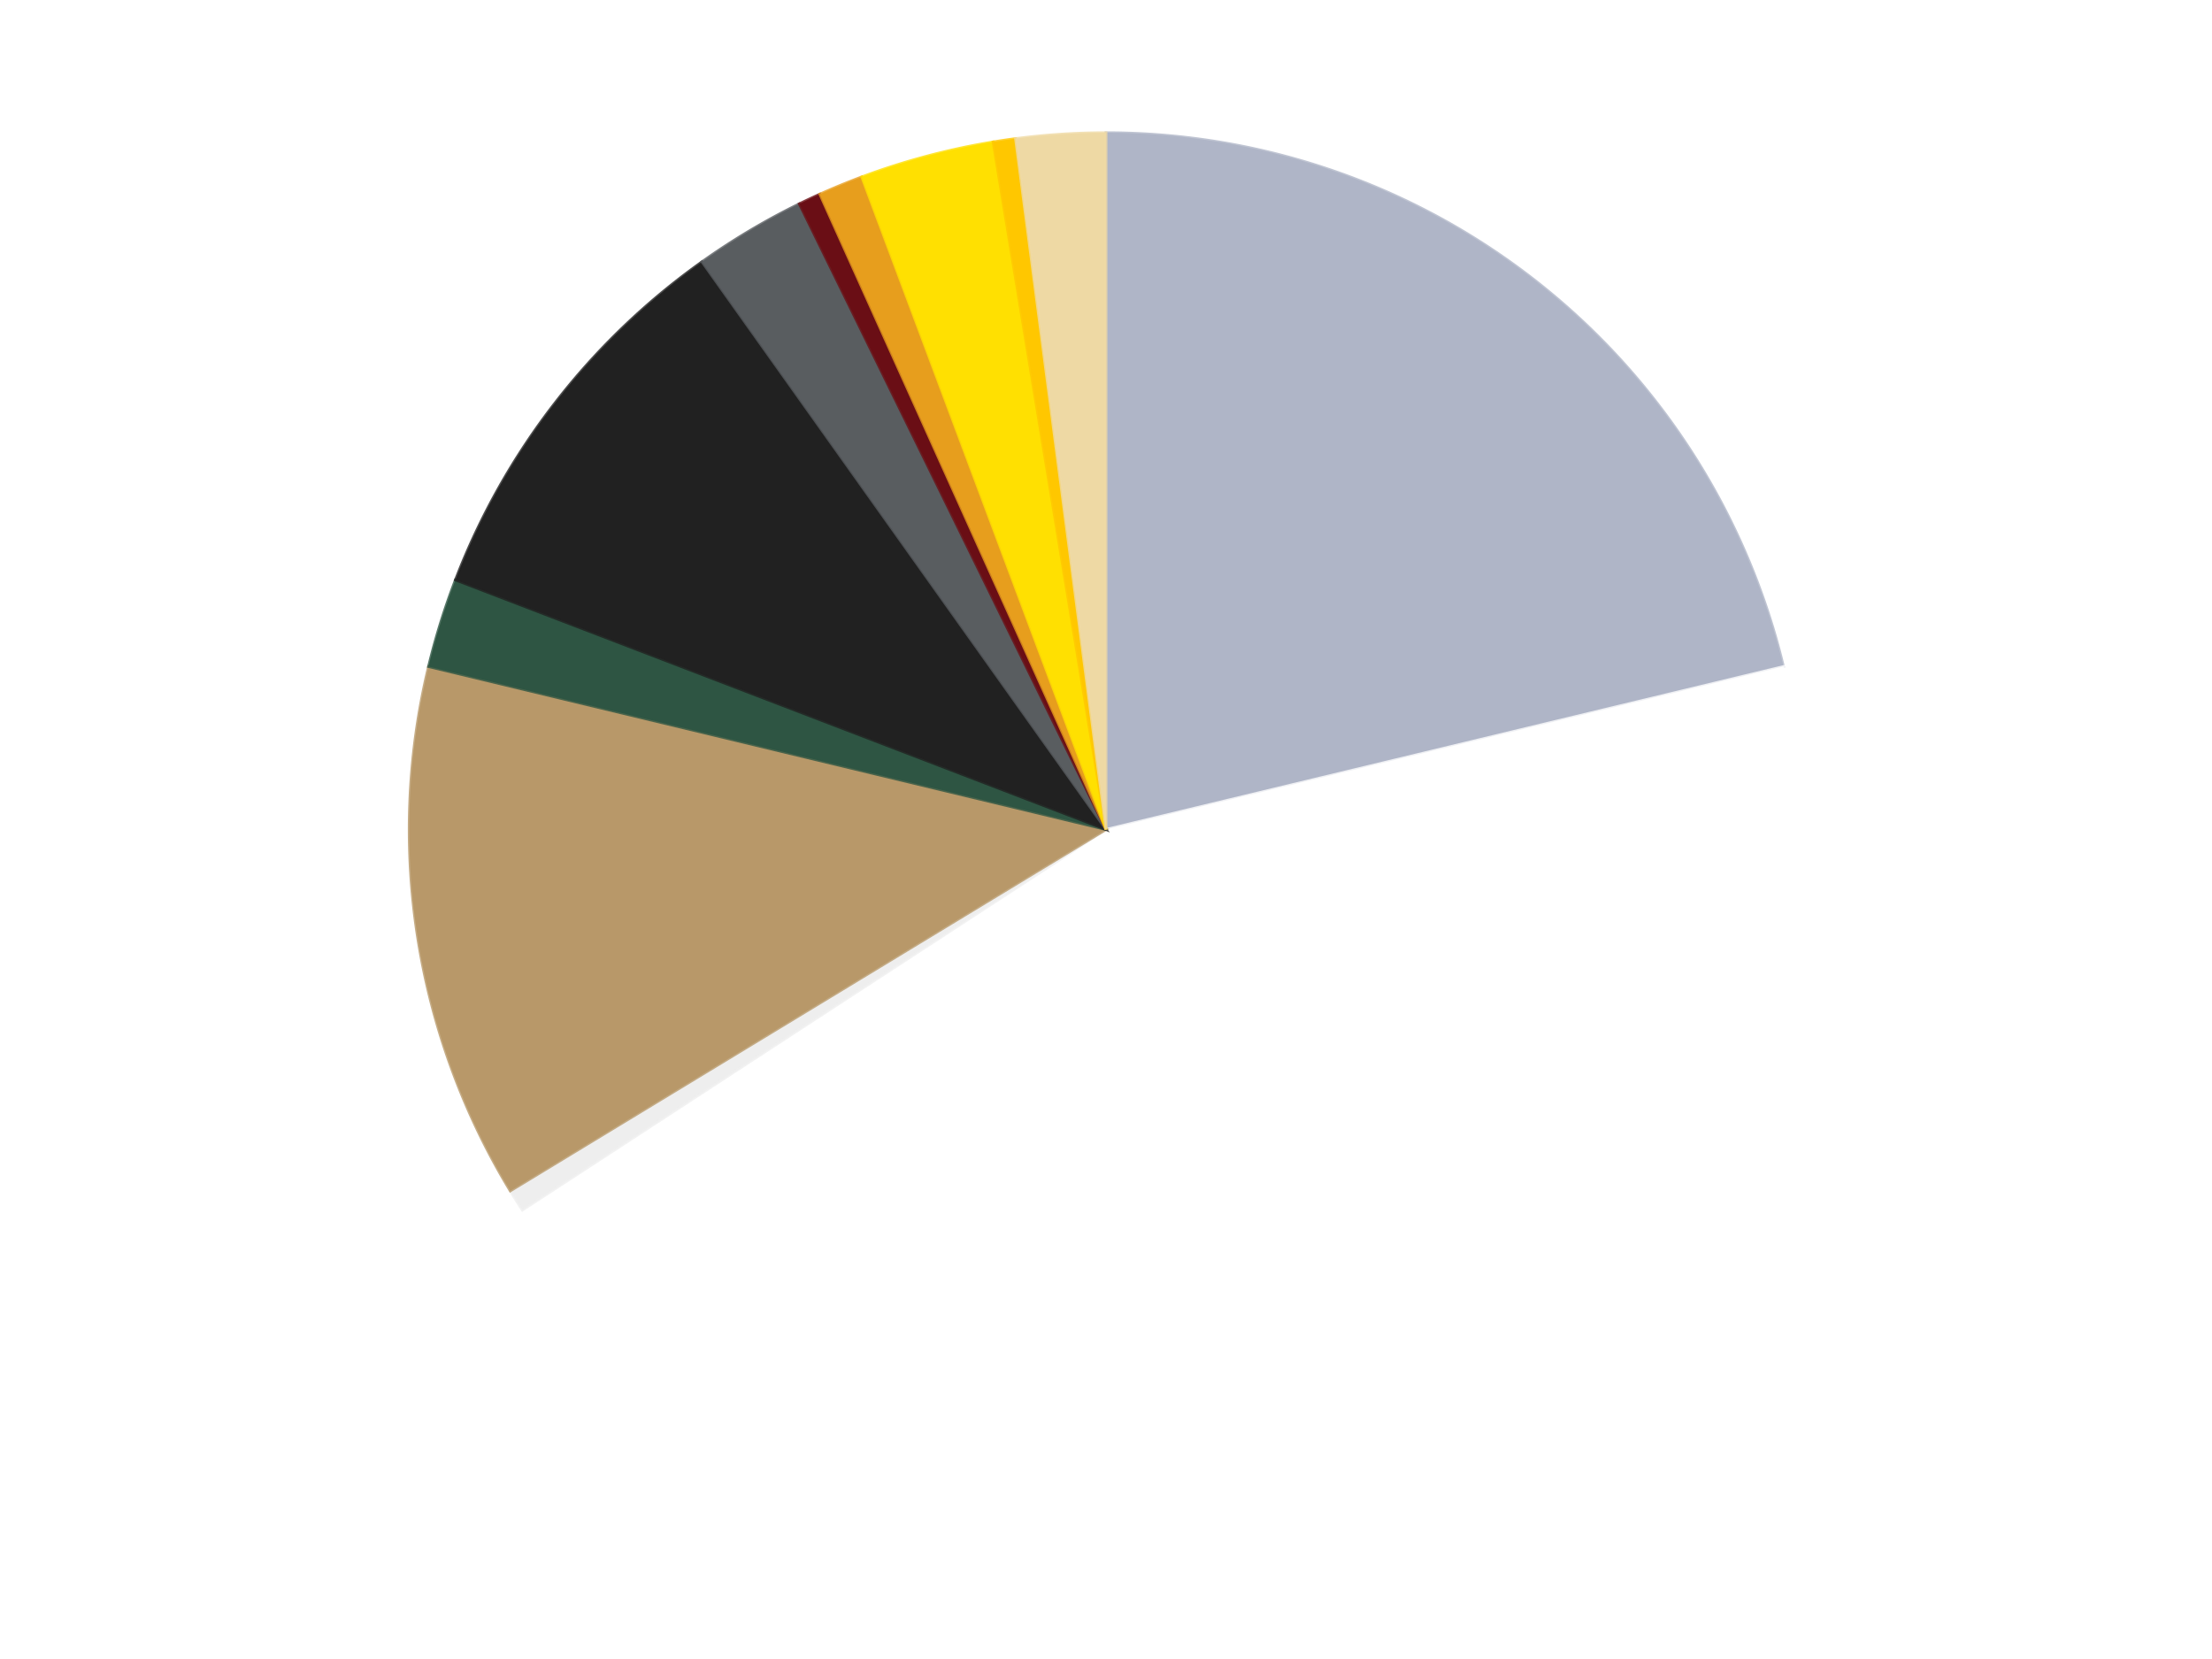
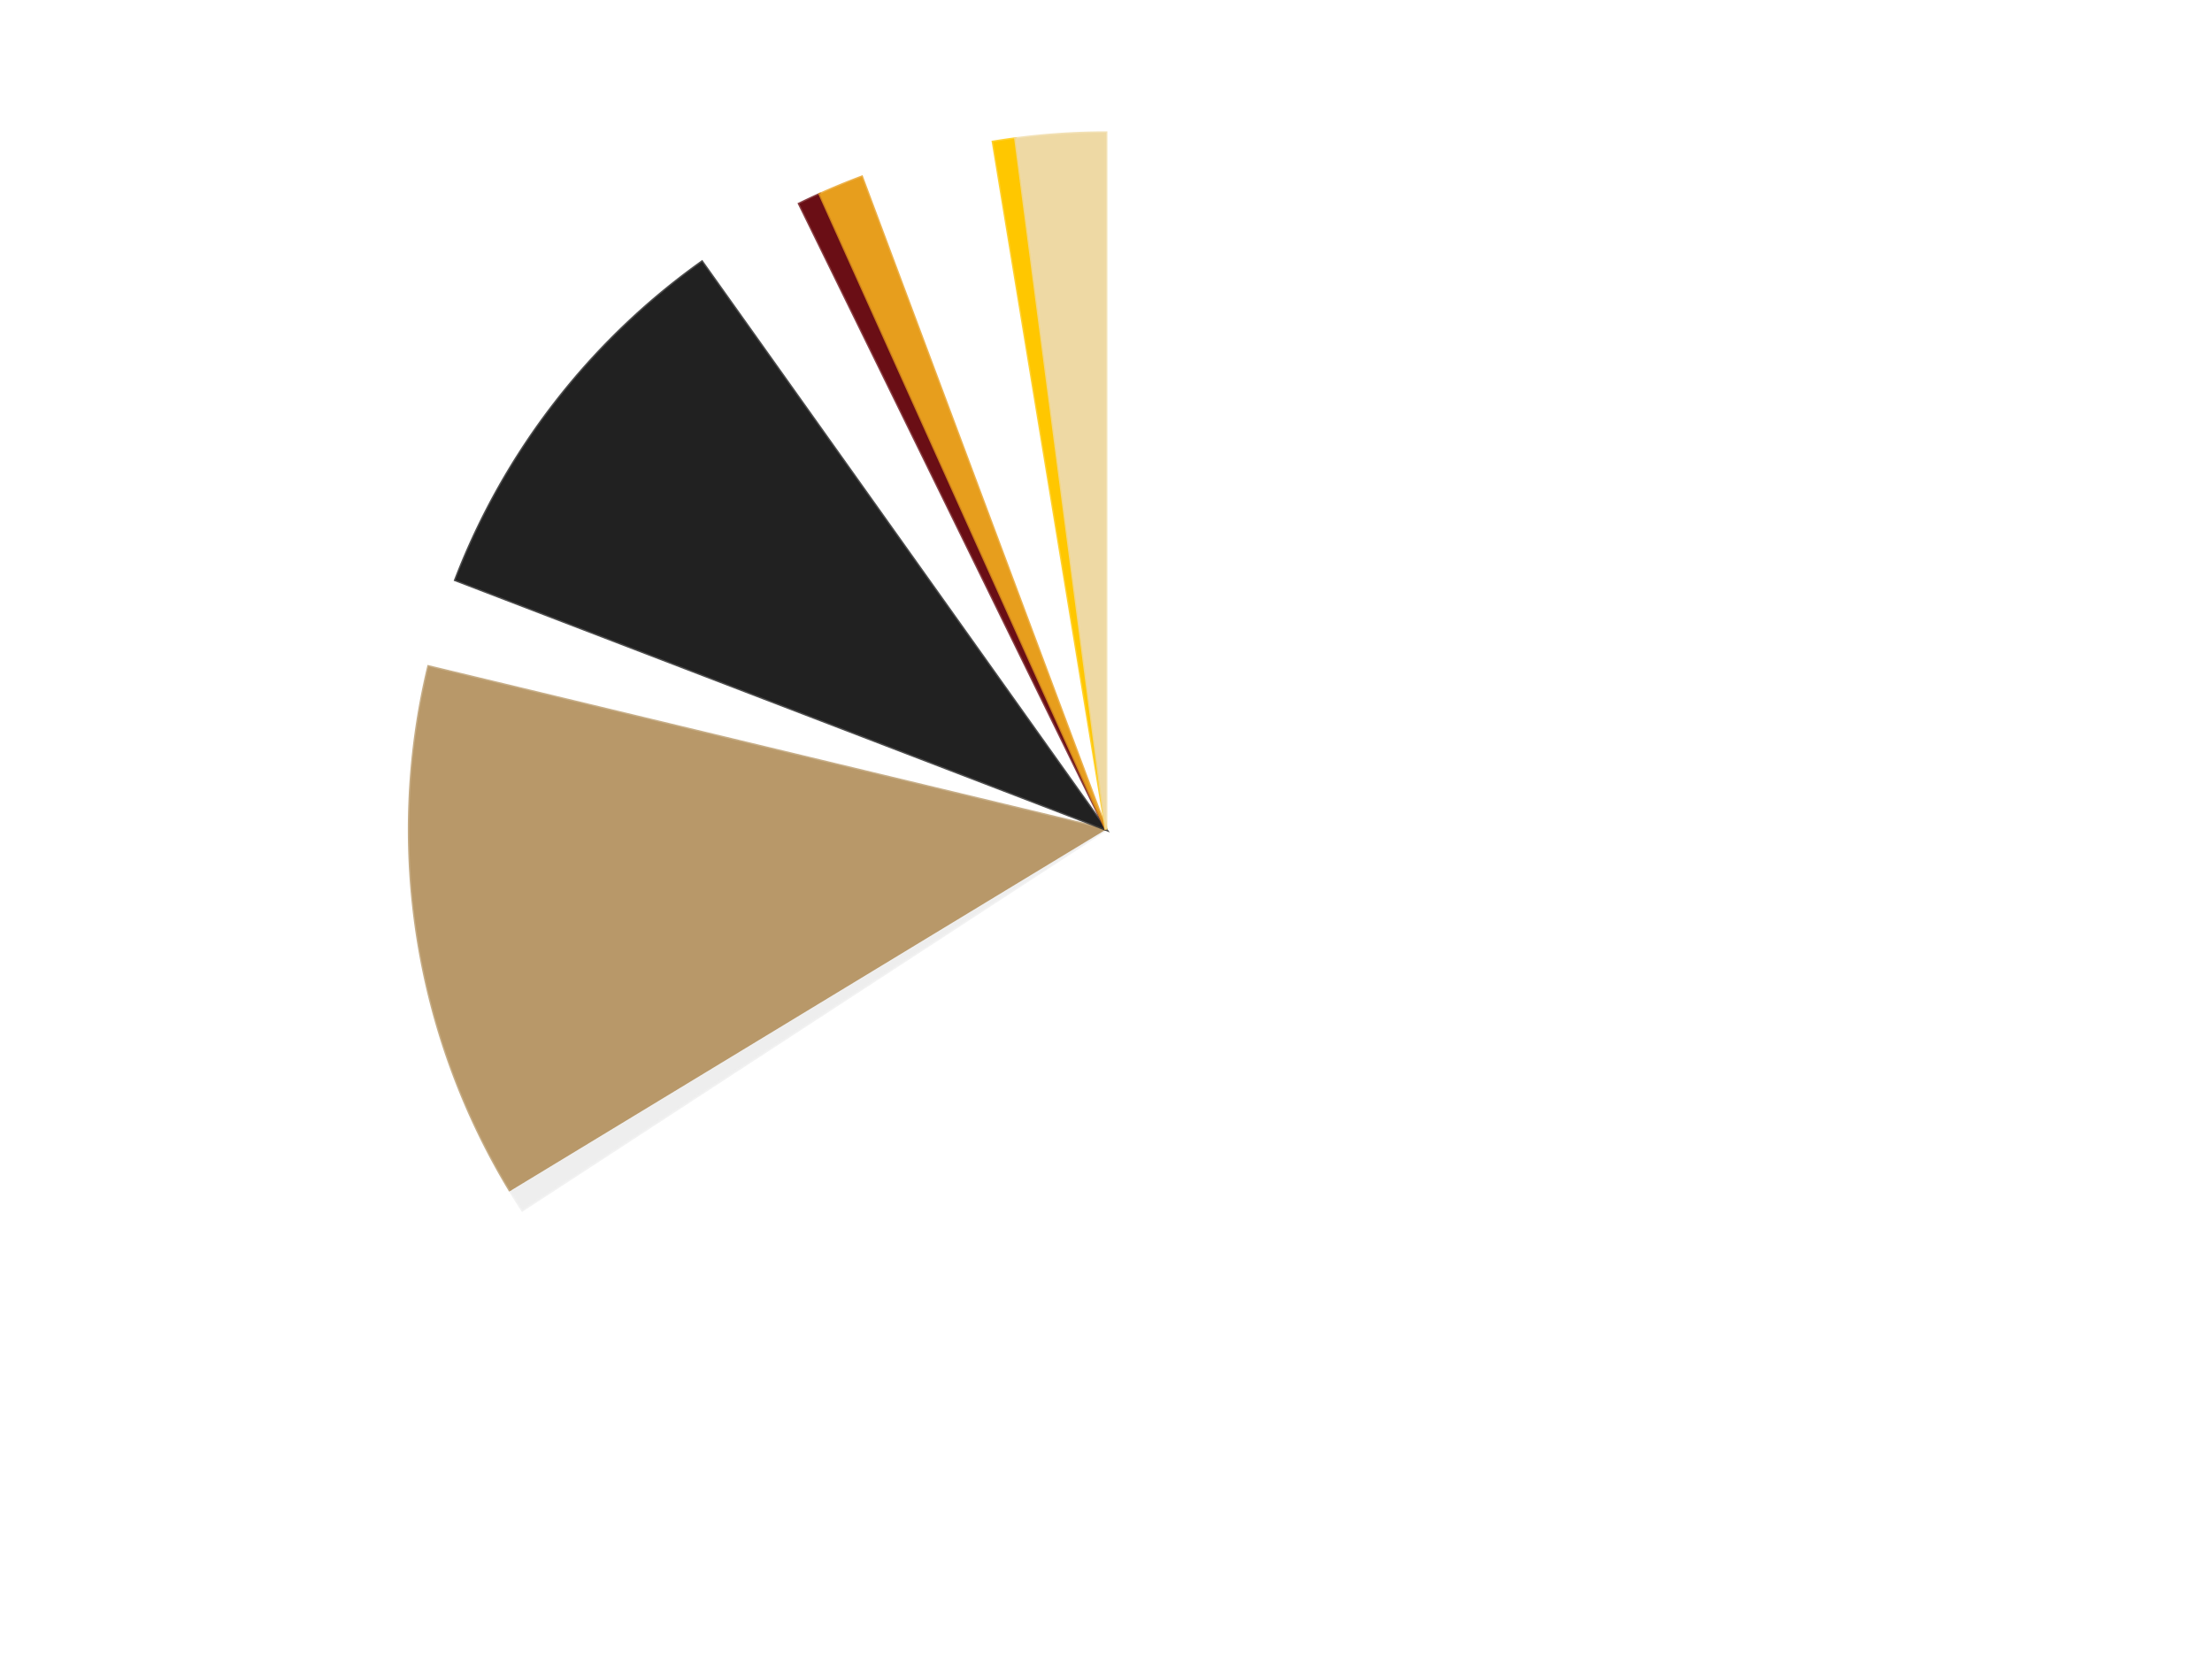
<svg xmlns="http://www.w3.org/2000/svg" xmlns:xlink="http://www.w3.org/1999/xlink" id="chart-48555b64-7186-4b1b-a7ba-494755fcdeb0" class="pygal-chart" viewBox="0 0 800 600">
  <defs>
    <style type="text/css">#chart-48555b64-7186-4b1b-a7ba-494755fcdeb0{-webkit-user-select:none;-webkit-font-smoothing:antialiased;font-family:Consolas,"Liberation Mono",Menlo,Courier,monospace}#chart-48555b64-7186-4b1b-a7ba-494755fcdeb0 .title{font-family:Consolas,"Liberation Mono",Menlo,Courier,monospace;font-size:16px}#chart-48555b64-7186-4b1b-a7ba-494755fcdeb0 .legends .legend text{font-family:Consolas,"Liberation Mono",Menlo,Courier,monospace;font-size:14px}#chart-48555b64-7186-4b1b-a7ba-494755fcdeb0 .axis text{font-family:Consolas,"Liberation Mono",Menlo,Courier,monospace;font-size:10px}#chart-48555b64-7186-4b1b-a7ba-494755fcdeb0 .axis text.major{font-family:Consolas,"Liberation Mono",Menlo,Courier,monospace;font-size:10px}#chart-48555b64-7186-4b1b-a7ba-494755fcdeb0 .text-overlay text.value{font-family:Consolas,"Liberation Mono",Menlo,Courier,monospace;font-size:16px}#chart-48555b64-7186-4b1b-a7ba-494755fcdeb0 .text-overlay text.label{font-family:Consolas,"Liberation Mono",Menlo,Courier,monospace;font-size:10px}#chart-48555b64-7186-4b1b-a7ba-494755fcdeb0 .tooltip{font-family:Consolas,"Liberation Mono",Menlo,Courier,monospace;font-size:14px}#chart-48555b64-7186-4b1b-a7ba-494755fcdeb0 text.no_data{font-family:Consolas,"Liberation Mono",Menlo,Courier,monospace;font-size:64px}
#chart-48555b64-7186-4b1b-a7ba-494755fcdeb0{background-color:transparent}#chart-48555b64-7186-4b1b-a7ba-494755fcdeb0 path,#chart-48555b64-7186-4b1b-a7ba-494755fcdeb0 line,#chart-48555b64-7186-4b1b-a7ba-494755fcdeb0 rect,#chart-48555b64-7186-4b1b-a7ba-494755fcdeb0 circle{-webkit-transition:150ms;-moz-transition:150ms;transition:150ms}#chart-48555b64-7186-4b1b-a7ba-494755fcdeb0 .graph &gt; .background{fill:transparent}#chart-48555b64-7186-4b1b-a7ba-494755fcdeb0 .plot &gt; .background{fill:transparent}#chart-48555b64-7186-4b1b-a7ba-494755fcdeb0 .graph{fill:rgba(0,0,0,.87)}#chart-48555b64-7186-4b1b-a7ba-494755fcdeb0 text.no_data{fill:rgba(0,0,0,1)}#chart-48555b64-7186-4b1b-a7ba-494755fcdeb0 .title{fill:rgba(0,0,0,1)}#chart-48555b64-7186-4b1b-a7ba-494755fcdeb0 .legends .legend text{fill:rgba(0,0,0,.87)}#chart-48555b64-7186-4b1b-a7ba-494755fcdeb0 .legends .legend:hover text{fill:rgba(0,0,0,1)}#chart-48555b64-7186-4b1b-a7ba-494755fcdeb0 .axis .line{stroke:rgba(0,0,0,1)}#chart-48555b64-7186-4b1b-a7ba-494755fcdeb0 .axis .guide.line{stroke:rgba(0,0,0,.54)}#chart-48555b64-7186-4b1b-a7ba-494755fcdeb0 .axis .major.line{stroke:rgba(0,0,0,.87)}#chart-48555b64-7186-4b1b-a7ba-494755fcdeb0 .axis text.major{fill:rgba(0,0,0,1)}#chart-48555b64-7186-4b1b-a7ba-494755fcdeb0 .axis.y .guides:hover .guide.line,#chart-48555b64-7186-4b1b-a7ba-494755fcdeb0 .line-graph .axis.x .guides:hover .guide.line,#chart-48555b64-7186-4b1b-a7ba-494755fcdeb0 .stackedline-graph .axis.x .guides:hover .guide.line,#chart-48555b64-7186-4b1b-a7ba-494755fcdeb0 .xy-graph .axis.x .guides:hover .guide.line{stroke:rgba(0,0,0,1)}#chart-48555b64-7186-4b1b-a7ba-494755fcdeb0 .axis .guides:hover text{fill:rgba(0,0,0,1)}#chart-48555b64-7186-4b1b-a7ba-494755fcdeb0 .reactive{fill-opacity:1.0;stroke-opacity:.8;stroke-width:1}#chart-48555b64-7186-4b1b-a7ba-494755fcdeb0 .ci{stroke:rgba(0,0,0,.87)}#chart-48555b64-7186-4b1b-a7ba-494755fcdeb0 .reactive.active,#chart-48555b64-7186-4b1b-a7ba-494755fcdeb0 .active .reactive{fill-opacity:0.6;stroke-opacity:.9;stroke-width:4}#chart-48555b64-7186-4b1b-a7ba-494755fcdeb0 .ci .reactive.active{stroke-width:1.5}#chart-48555b64-7186-4b1b-a7ba-494755fcdeb0 .series text{fill:rgba(0,0,0,1)}#chart-48555b64-7186-4b1b-a7ba-494755fcdeb0 .tooltip rect{fill:transparent;stroke:rgba(0,0,0,1);-webkit-transition:opacity 150ms;-moz-transition:opacity 150ms;transition:opacity 150ms}#chart-48555b64-7186-4b1b-a7ba-494755fcdeb0 .tooltip .label{fill:rgba(0,0,0,.87)}#chart-48555b64-7186-4b1b-a7ba-494755fcdeb0 .tooltip .label{fill:rgba(0,0,0,.87)}#chart-48555b64-7186-4b1b-a7ba-494755fcdeb0 .tooltip .legend{font-size:.8em;fill:rgba(0,0,0,.54)}#chart-48555b64-7186-4b1b-a7ba-494755fcdeb0 .tooltip .x_label{font-size:.6em;fill:rgba(0,0,0,1)}#chart-48555b64-7186-4b1b-a7ba-494755fcdeb0 .tooltip .xlink{font-size:.5em;text-decoration:underline}#chart-48555b64-7186-4b1b-a7ba-494755fcdeb0 .tooltip .value{font-size:1.5em}#chart-48555b64-7186-4b1b-a7ba-494755fcdeb0 .bound{font-size:.5em}#chart-48555b64-7186-4b1b-a7ba-494755fcdeb0 .max-value{font-size:.75em;fill:rgba(0,0,0,.54)}#chart-48555b64-7186-4b1b-a7ba-494755fcdeb0 .map-element{fill:transparent;stroke:rgba(0,0,0,.54) !important}#chart-48555b64-7186-4b1b-a7ba-494755fcdeb0 .map-element .reactive{fill-opacity:inherit;stroke-opacity:inherit}#chart-48555b64-7186-4b1b-a7ba-494755fcdeb0 .color-0,#chart-48555b64-7186-4b1b-a7ba-494755fcdeb0 .color-0 a:visited{stroke:#F44336;fill:#F44336}#chart-48555b64-7186-4b1b-a7ba-494755fcdeb0 .color-1,#chart-48555b64-7186-4b1b-a7ba-494755fcdeb0 .color-1 a:visited{stroke:#3F51B5;fill:#3F51B5}#chart-48555b64-7186-4b1b-a7ba-494755fcdeb0 .color-2,#chart-48555b64-7186-4b1b-a7ba-494755fcdeb0 .color-2 a:visited{stroke:#009688;fill:#009688}#chart-48555b64-7186-4b1b-a7ba-494755fcdeb0 .color-3,#chart-48555b64-7186-4b1b-a7ba-494755fcdeb0 .color-3 a:visited{stroke:#FFC107;fill:#FFC107}#chart-48555b64-7186-4b1b-a7ba-494755fcdeb0 .color-4,#chart-48555b64-7186-4b1b-a7ba-494755fcdeb0 .color-4 a:visited{stroke:#FF5722;fill:#FF5722}#chart-48555b64-7186-4b1b-a7ba-494755fcdeb0 .color-5,#chart-48555b64-7186-4b1b-a7ba-494755fcdeb0 .color-5 a:visited{stroke:#9C27B0;fill:#9C27B0}#chart-48555b64-7186-4b1b-a7ba-494755fcdeb0 .color-6,#chart-48555b64-7186-4b1b-a7ba-494755fcdeb0 .color-6 a:visited{stroke:#03A9F4;fill:#03A9F4}#chart-48555b64-7186-4b1b-a7ba-494755fcdeb0 .color-7,#chart-48555b64-7186-4b1b-a7ba-494755fcdeb0 .color-7 a:visited{stroke:#8BC34A;fill:#8BC34A}#chart-48555b64-7186-4b1b-a7ba-494755fcdeb0 .color-8,#chart-48555b64-7186-4b1b-a7ba-494755fcdeb0 .color-8 a:visited{stroke:#FF9800;fill:#FF9800}#chart-48555b64-7186-4b1b-a7ba-494755fcdeb0 .color-9,#chart-48555b64-7186-4b1b-a7ba-494755fcdeb0 .color-9 a:visited{stroke:#E91E63;fill:#E91E63}#chart-48555b64-7186-4b1b-a7ba-494755fcdeb0 .color-10,#chart-48555b64-7186-4b1b-a7ba-494755fcdeb0 .color-10 a:visited{stroke:#2196F3;fill:#2196F3}#chart-48555b64-7186-4b1b-a7ba-494755fcdeb0 .color-11,#chart-48555b64-7186-4b1b-a7ba-494755fcdeb0 .color-11 a:visited{stroke:#4CAF50;fill:#4CAF50}#chart-48555b64-7186-4b1b-a7ba-494755fcdeb0 .text-overlay .color-0 text{fill:black}#chart-48555b64-7186-4b1b-a7ba-494755fcdeb0 .text-overlay .color-1 text{fill:black}#chart-48555b64-7186-4b1b-a7ba-494755fcdeb0 .text-overlay .color-2 text{fill:black}#chart-48555b64-7186-4b1b-a7ba-494755fcdeb0 .text-overlay .color-3 text{fill:black}#chart-48555b64-7186-4b1b-a7ba-494755fcdeb0 .text-overlay .color-4 text{fill:black}#chart-48555b64-7186-4b1b-a7ba-494755fcdeb0 .text-overlay .color-5 text{fill:black}#chart-48555b64-7186-4b1b-a7ba-494755fcdeb0 .text-overlay .color-6 text{fill:black}#chart-48555b64-7186-4b1b-a7ba-494755fcdeb0 .text-overlay .color-7 text{fill:black}#chart-48555b64-7186-4b1b-a7ba-494755fcdeb0 .text-overlay .color-8 text{fill:black}#chart-48555b64-7186-4b1b-a7ba-494755fcdeb0 .text-overlay .color-9 text{fill:black}#chart-48555b64-7186-4b1b-a7ba-494755fcdeb0 .text-overlay .color-10 text{fill:black}#chart-48555b64-7186-4b1b-a7ba-494755fcdeb0 .text-overlay .color-11 text{fill:black}
#chart-48555b64-7186-4b1b-a7ba-494755fcdeb0 text.no_data{text-anchor:middle}#chart-48555b64-7186-4b1b-a7ba-494755fcdeb0 .guide.line{fill:none}#chart-48555b64-7186-4b1b-a7ba-494755fcdeb0 .centered{text-anchor:middle}#chart-48555b64-7186-4b1b-a7ba-494755fcdeb0 .title{text-anchor:middle}#chart-48555b64-7186-4b1b-a7ba-494755fcdeb0 .legends .legend text{fill-opacity:1}#chart-48555b64-7186-4b1b-a7ba-494755fcdeb0 .axis.x text{text-anchor:middle}#chart-48555b64-7186-4b1b-a7ba-494755fcdeb0 .axis.x:not(.web) text[transform]{text-anchor:start}#chart-48555b64-7186-4b1b-a7ba-494755fcdeb0 .axis.x:not(.web) text[transform].backwards{text-anchor:end}#chart-48555b64-7186-4b1b-a7ba-494755fcdeb0 .axis.y text{text-anchor:end}#chart-48555b64-7186-4b1b-a7ba-494755fcdeb0 .axis.y text[transform].backwards{text-anchor:start}#chart-48555b64-7186-4b1b-a7ba-494755fcdeb0 .axis.y2 text{text-anchor:start}#chart-48555b64-7186-4b1b-a7ba-494755fcdeb0 .axis.y2 text[transform].backwards{text-anchor:end}#chart-48555b64-7186-4b1b-a7ba-494755fcdeb0 .axis .guide.line{stroke-dasharray:4,4;stroke:black}#chart-48555b64-7186-4b1b-a7ba-494755fcdeb0 .axis .major.guide.line{stroke-dasharray:6,6;stroke:black}#chart-48555b64-7186-4b1b-a7ba-494755fcdeb0 .horizontal .axis.y .guide.line,#chart-48555b64-7186-4b1b-a7ba-494755fcdeb0 .horizontal .axis.y2 .guide.line,#chart-48555b64-7186-4b1b-a7ba-494755fcdeb0 .vertical .axis.x .guide.line{opacity:0}#chart-48555b64-7186-4b1b-a7ba-494755fcdeb0 .horizontal .axis.always_show .guide.line,#chart-48555b64-7186-4b1b-a7ba-494755fcdeb0 .vertical .axis.always_show .guide.line{opacity:1 !important}#chart-48555b64-7186-4b1b-a7ba-494755fcdeb0 .axis.y .guides:hover .guide.line,#chart-48555b64-7186-4b1b-a7ba-494755fcdeb0 .axis.y2 .guides:hover .guide.line,#chart-48555b64-7186-4b1b-a7ba-494755fcdeb0 .axis.x .guides:hover .guide.line{opacity:1}#chart-48555b64-7186-4b1b-a7ba-494755fcdeb0 .axis .guides:hover text{opacity:1}#chart-48555b64-7186-4b1b-a7ba-494755fcdeb0 .nofill{fill:none}#chart-48555b64-7186-4b1b-a7ba-494755fcdeb0 .subtle-fill{fill-opacity:.2}#chart-48555b64-7186-4b1b-a7ba-494755fcdeb0 .dot{stroke-width:1px;fill-opacity:1;stroke-opacity:1}#chart-48555b64-7186-4b1b-a7ba-494755fcdeb0 .dot.active{stroke-width:5px}#chart-48555b64-7186-4b1b-a7ba-494755fcdeb0 .dot.negative{fill:transparent}#chart-48555b64-7186-4b1b-a7ba-494755fcdeb0 text,#chart-48555b64-7186-4b1b-a7ba-494755fcdeb0 tspan{stroke:none !important}#chart-48555b64-7186-4b1b-a7ba-494755fcdeb0 .series text.active{opacity:1}#chart-48555b64-7186-4b1b-a7ba-494755fcdeb0 .tooltip rect{fill-opacity:.95;stroke-width:.5}#chart-48555b64-7186-4b1b-a7ba-494755fcdeb0 .tooltip text{fill-opacity:1}#chart-48555b64-7186-4b1b-a7ba-494755fcdeb0 .showable{visibility:hidden}#chart-48555b64-7186-4b1b-a7ba-494755fcdeb0 .showable.shown{visibility:visible}#chart-48555b64-7186-4b1b-a7ba-494755fcdeb0 .gauge-background{fill:rgba(229,229,229,1);stroke:none}#chart-48555b64-7186-4b1b-a7ba-494755fcdeb0 .bg-lines{stroke:transparent;stroke-width:2px}</style>
    <script type="text/javascript">window.pygal = window.pygal || {};window.pygal.config = window.pygal.config || {};window.pygal.config['48555b64-7186-4b1b-a7ba-494755fcdeb0'] = {"allow_interruptions": false, "box_mode": "extremes", "classes": ["pygal-chart"], "css": ["file://style.css", "file://graph.css"], "defs": [], "disable_xml_declaration": false, "dots_size": 2.5, "dynamic_print_values": false, "explicit_size": false, "fill": false, "force_uri_protocol": "https", "formatter": null, "half_pie": false, "height": 600, "include_x_axis": false, "inner_radius": 0, "interpolate": null, "interpolation_parameters": {}, "interpolation_precision": 250, "inverse_y_axis": false, "js": ["//kozea.github.io/pygal.js/2.0.x/pygal-tooltips.min.js"], "legend_at_bottom": false, "legend_at_bottom_columns": null, "legend_box_size": 12, "logarithmic": false, "margin": 20, "margin_bottom": null, "margin_left": null, "margin_right": null, "margin_top": null, "max_scale": 16, "min_scale": 4, "missing_value_fill_truncation": "x", "no_data_text": "No data", "no_prefix": false, "order_min": null, "pretty_print": false, "print_labels": false, "print_values": false, "print_values_position": "center", "print_zeroes": true, "range": null, "rounded_bars": null, "secondary_range": null, "show_dots": true, "show_legend": false, "show_minor_x_labels": true, "show_minor_y_labels": true, "show_only_major_dots": false, "show_x_guides": false, "show_x_labels": true, "show_y_guides": true, "show_y_labels": true, "spacing": 10, "stack_from_top": false, "strict": false, "stroke": true, "stroke_style": null, "style": {"background": "transparent", "ci_colors": [], "colors": ["#F44336", "#3F51B5", "#009688", "#FFC107", "#FF5722", "#9C27B0", "#03A9F4", "#8BC34A", "#FF9800", "#E91E63", "#2196F3", "#4CAF50", "#FFEB3B", "#673AB7", "#00BCD4", "#CDDC39", "#9E9E9E", "#607D8B"], "dot_opacity": "1", "font_family": "Consolas, \"Liberation Mono\", Menlo, Courier, monospace", "foreground": "rgba(0, 0, 0, .87)", "foreground_strong": "rgba(0, 0, 0, 1)", "foreground_subtle": "rgba(0, 0, 0, .54)", "guide_stroke_color": "black", "guide_stroke_dasharray": "4,4", "label_font_family": "Consolas, \"Liberation Mono\", Menlo, Courier, monospace", "label_font_size": 10, "legend_font_family": "Consolas, \"Liberation Mono\", Menlo, Courier, monospace", "legend_font_size": 14, "major_guide_stroke_color": "black", "major_guide_stroke_dasharray": "6,6", "major_label_font_family": "Consolas, \"Liberation Mono\", Menlo, Courier, monospace", "major_label_font_size": 10, "no_data_font_family": "Consolas, \"Liberation Mono\", Menlo, Courier, monospace", "no_data_font_size": 64, "opacity": "1.0", "opacity_hover": "0.6", "plot_background": "transparent", "stroke_opacity": ".8", "stroke_opacity_hover": ".9", "stroke_width": "1", "stroke_width_hover": "4", "title_font_family": "Consolas, \"Liberation Mono\", Menlo, Courier, monospace", "title_font_size": 16, "tooltip_font_family": "Consolas, \"Liberation Mono\", Menlo, Courier, monospace", "tooltip_font_size": 14, "transition": "150ms", "value_background": "rgba(229, 229, 229, 1)", "value_colors": [], "value_font_family": "Consolas, \"Liberation Mono\", Menlo, Courier, monospace", "value_font_size": 16, "value_label_font_family": "Consolas, \"Liberation Mono\", Menlo, Courier, monospace", "value_label_font_size": 10}, "title": null, "tooltip_border_radius": 0, "tooltip_fancy_mode": true, "truncate_label": null, "truncate_legend": null, "width": 800, "x_label_rotation": 0, "x_labels": null, "x_labels_major": null, "x_labels_major_count": null, "x_labels_major_every": null, "x_title": null, "xrange": null, "y_label_rotation": 0, "y_labels": null, "y_labels_major": null, "y_labels_major_count": null, "y_labels_major_every": null, "y_title": null, "zero": 0, "legends": ["Light Bluish Gray", "White", "Trans-Clear", "Dark Tan", "Dark Green", "Black", "Dark Bluish Gray", "Dark Red", "Pearl Gold", "Yellow", "Bright Light Orange", "Tan"]}</script>
    <script type="text/javascript" xlink:href="https://kozea.github.io/pygal.js/2.0.x/pygal-tooltips.min.js" />
  </defs>
  <title>Pygal</title>
  <g class="graph pie-graph vertical">
    <rect x="0" y="0" width="800" height="600" class="background" />
    <g transform="translate(20, 20)" class="plot">
      <rect x="0" y="0" width="760" height="560" class="background" />
      <g class="series serie-0 color-0">
        <g class="slices">
          <g class="slice" style="fill: #AFB5C7; stroke: #AFB5C7">
-             <path d="M380 28 A252 252 0 0 1 625.013 221.072 L380 280 A0 0 0 0 0 380 280 z" class="slice reactive tooltip-trigger" />
            <desc class="value">41</desc>
            <desc class="x centered">457.98570255391206</desc>
            <desc class="y centered">181.03419682954745</desc>
          </g>
        </g>
      </g>
      <g class="series serie-1 color-1">
        <g class="slices">
          <g class="slice" style="fill: #FFFFFF; stroke: #FFFFFF">
            <path d="M625.013 221.072 A252 252 0 0 1 168.916 417.65 L380 280 A0 0 0 0 0 380 280 z" class="slice reactive tooltip-trigger" />
            <desc class="value">86</desc>
            <desc class="x centered">429.8711732509388</desc>
            <desc class="y centered">395.710267818266</desc>
          </g>
        </g>
      </g>
      <g class="series serie-2 color-2">
        <g class="slices">
          <g class="slice" style="fill: #EEEEEE; stroke: #EEEEEE">
            <path d="M168.916 417.65 A252 252 0 0 1 164.547 410.707 L380 280 A0 0 0 0 0 380 280 z" class="slice reactive tooltip-trigger" />
            <desc class="value">1</desc>
            <desc class="x centered">273.3517400438493</desc>
            <desc class="y centered">347.0980524927907</desc>
          </g>
        </g>
      </g>
      <g class="series serie-3 color-3">
        <g class="slices">
          <g class="slice" style="fill: #B89869; stroke: #B89869">
-             <path d="M164.547 410.707 A252 252 0 0 1 134.987 221.072 L380 280 A0 0 0 0 0 380 280 z" class="slice reactive tooltip-trigger" />
+             <path d="M164.547 410.707 A252 252 0 0 1 134.987 221.072 L380 280 A0 0 0 0 0 380 280 " class="slice reactive tooltip-trigger" />
            <desc class="value">24</desc>
            <desc class="x centered">255.5035133131206</desc>
            <desc class="y centered">299.40682360984556</desc>
          </g>
        </g>
      </g>
      <g class="series serie-4 color-4">
        <g class="slices">
          <g class="slice" style="fill: #2E5543; stroke: #2E5543">
-             <path d="M134.987 221.072 A252 252 0 0 1 144.713 189.755 L380 280 A0 0 0 0 0 380 280 z" class="slice reactive tooltip-trigger" />
            <desc class="value">4</desc>
            <desc class="x centered">259.67002145514766</desc>
            <desc class="y centered">242.6276002456976</desc>
          </g>
        </g>
      </g>
      <g class="series serie-5 color-5">
        <g class="slices">
          <g class="slice" style="fill: #212121; stroke: #212121">
            <path d="M144.713 189.755 A252 252 0 0 1 233.876 74.691 L380 280 A0 0 0 0 0 380 280 z" class="slice reactive tooltip-trigger" />
            <desc class="value">18</desc>
            <desc class="x centered">280.4027683635297</desc>
            <desc class="y centered">202.82233839801006</desc>
          </g>
        </g>
      </g>
      <g class="series serie-6 color-6">
        <g class="slices">
          <g class="slice" style="fill: #595D60; stroke: #595D60">
-             <path d="M233.876 74.691 A252 252 0 0 1 269.08 53.724 L380 280 A0 0 0 0 0 380 280 z" class="slice reactive tooltip-trigger" />
            <desc class="value">5</desc>
            <desc class="x centered">315.52566831110437</desc>
            <desc class="y centered">171.7453901523345</desc>
          </g>
        </g>
      </g>
      <g class="series serie-7 color-7">
        <g class="slices">
          <g class="slice" style="fill: #6A0E15; stroke: #6A0E15">
            <path d="M269.08 53.724 A252 252 0 0 1 276.504 50.234 L380 280 A0 0 0 0 0 380 280 z" class="slice reactive tooltip-trigger" />
            <desc class="value">1</desc>
            <desc class="x centered">326.3889278927307</desc>
            <desc class="y centered">165.97433206725265</desc>
          </g>
        </g>
      </g>
      <g class="series serie-8 color-8">
        <g class="slices">
          <g class="slice" style="fill: #E79E1D; stroke: #E79E1D">
            <path d="M276.504 50.234 A252 252 0 0 1 291.673 43.987 L380 280 A0 0 0 0 0 380 280 z" class="slice reactive tooltip-trigger" />
            <desc class="value">2</desc>
            <desc class="x centered">332.0188453946846</desc>
            <desc class="y centered">163.49331005156478</desc>
          </g>
        </g>
      </g>
      <g class="series serie-9 color-9">
        <g class="slices">
          <g class="slice" style="fill: #FFE001; stroke: #FFE001">
-             <path d="M291.673 43.987 A252 252 0 0 1 339.161 31.331 L380 280 A0 0 0 0 0 380 280 z" class="slice reactive tooltip-trigger" />
            <desc class="value">6</desc>
            <desc class="x centered">347.55392212161223</desc>
            <desc class="y centered">158.24922164392706</desc>
          </g>
        </g>
      </g>
      <g class="series serie-10 color-10">
        <g class="slices">
          <g class="slice" style="fill: #FFC700; stroke: #FFC700">
            <path d="M339.161 31.331 A252 252 0 0 1 347.277 30.134 L380 280 A0 0 0 0 0 380 280 z" class="slice reactive tooltip-trigger" />
            <desc class="value">1</desc>
            <desc class="x centered">361.60706508038265</desc>
            <desc class="y centered">155.34968935039623</desc>
          </g>
        </g>
      </g>
      <g class="series serie-11 color-11">
        <g class="slices">
          <g class="slice" style="fill: #EED9A4; stroke: #EED9A4">
            <path d="M347.277 30.134 A252 252 0 0 1 380 28 L380 280 A0 0 0 0 0 380 280 z" class="slice reactive tooltip-trigger" />
            <desc class="value">4</desc>
            <desc class="x centered">371.8018436197726</desc>
            <desc class="y centered">154.26698829676695</desc>
          </g>
        </g>
      </g>
    </g>
    <g class="titles" />
    <g transform="translate(20, 20)" class="plot overlay">
      <g class="series serie-0 color-0" />
      <g class="series serie-1 color-1" />
      <g class="series serie-2 color-2" />
      <g class="series serie-3 color-3" />
      <g class="series serie-4 color-4" />
      <g class="series serie-5 color-5" />
      <g class="series serie-6 color-6" />
      <g class="series serie-7 color-7" />
      <g class="series serie-8 color-8" />
      <g class="series serie-9 color-9" />
      <g class="series serie-10 color-10" />
      <g class="series serie-11 color-11" />
    </g>
    <g transform="translate(20, 20)" class="plot text-overlay">
      <g class="series serie-0 color-0" />
      <g class="series serie-1 color-1" />
      <g class="series serie-2 color-2" />
      <g class="series serie-3 color-3" />
      <g class="series serie-4 color-4" />
      <g class="series serie-5 color-5" />
      <g class="series serie-6 color-6" />
      <g class="series serie-7 color-7" />
      <g class="series serie-8 color-8" />
      <g class="series serie-9 color-9" />
      <g class="series serie-10 color-10" />
      <g class="series serie-11 color-11" />
    </g>
    <g transform="translate(20, 20)" class="plot tooltip-overlay">
      <g transform="translate(0 0)" style="opacity: 0" class="tooltip">
        <rect rx="0" ry="0" width="0" height="0" class="tooltip-box" />
        <g class="text" />
      </g>
    </g>
  </g>
</svg>